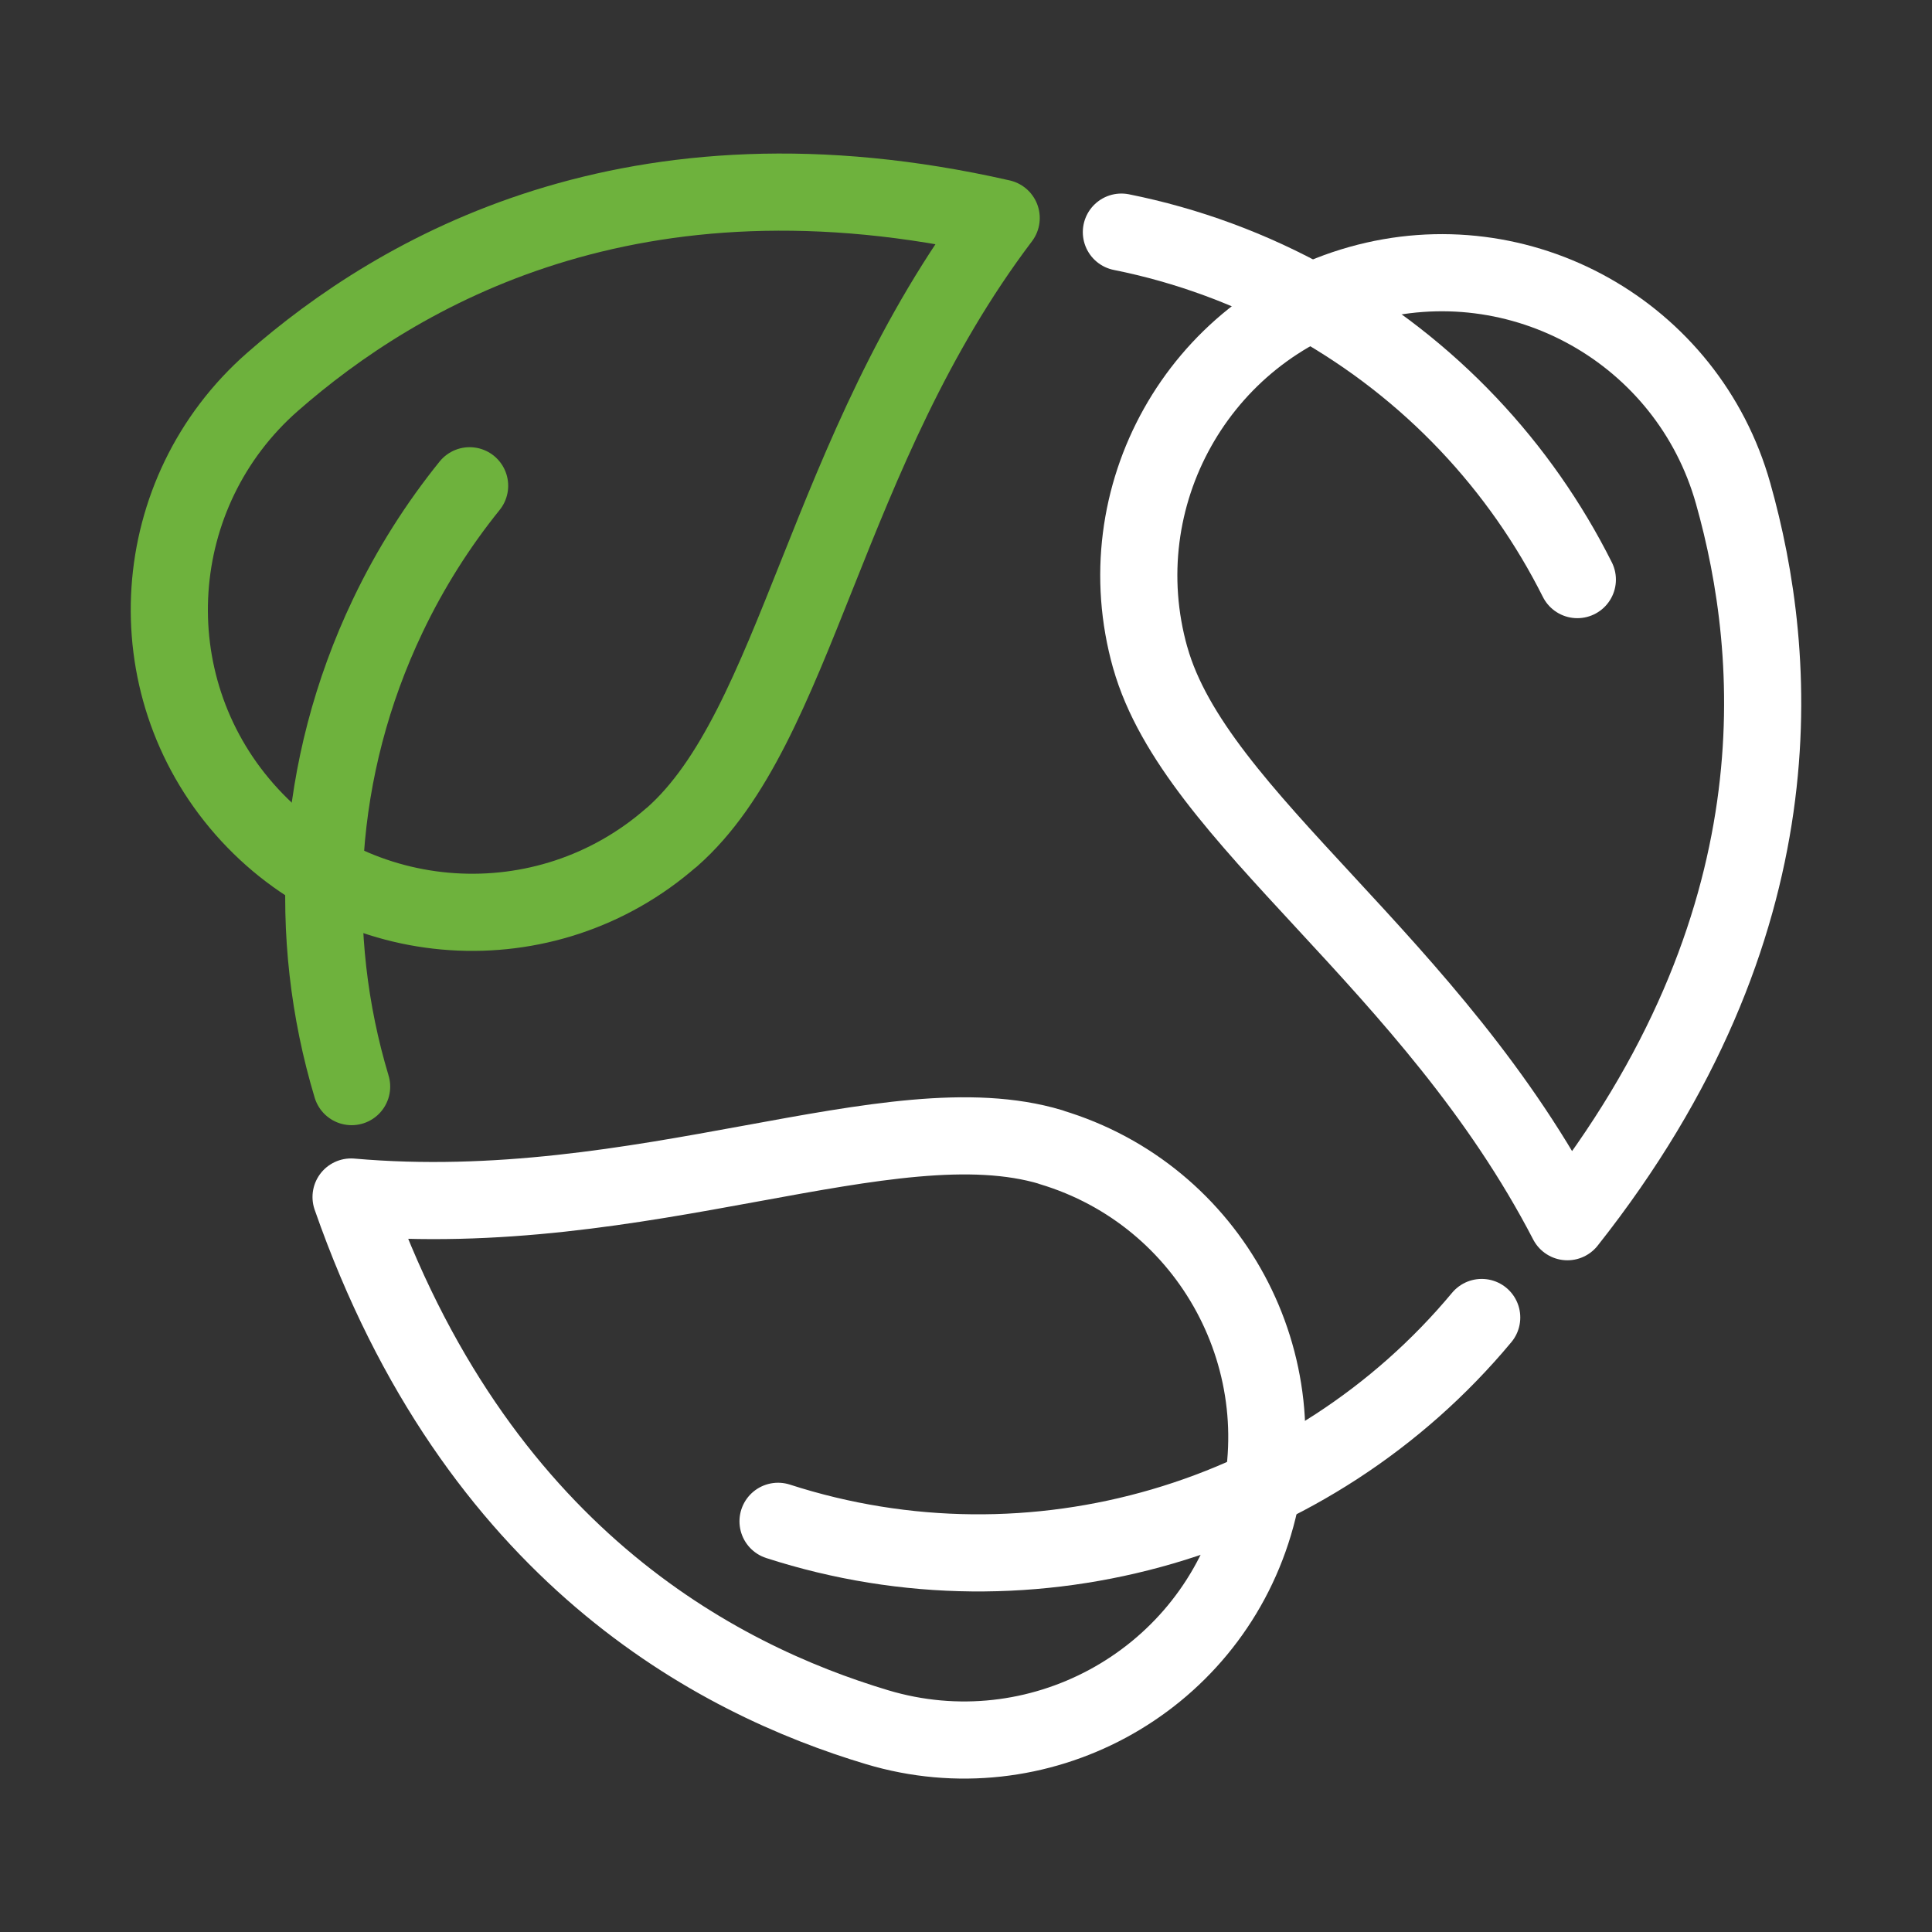
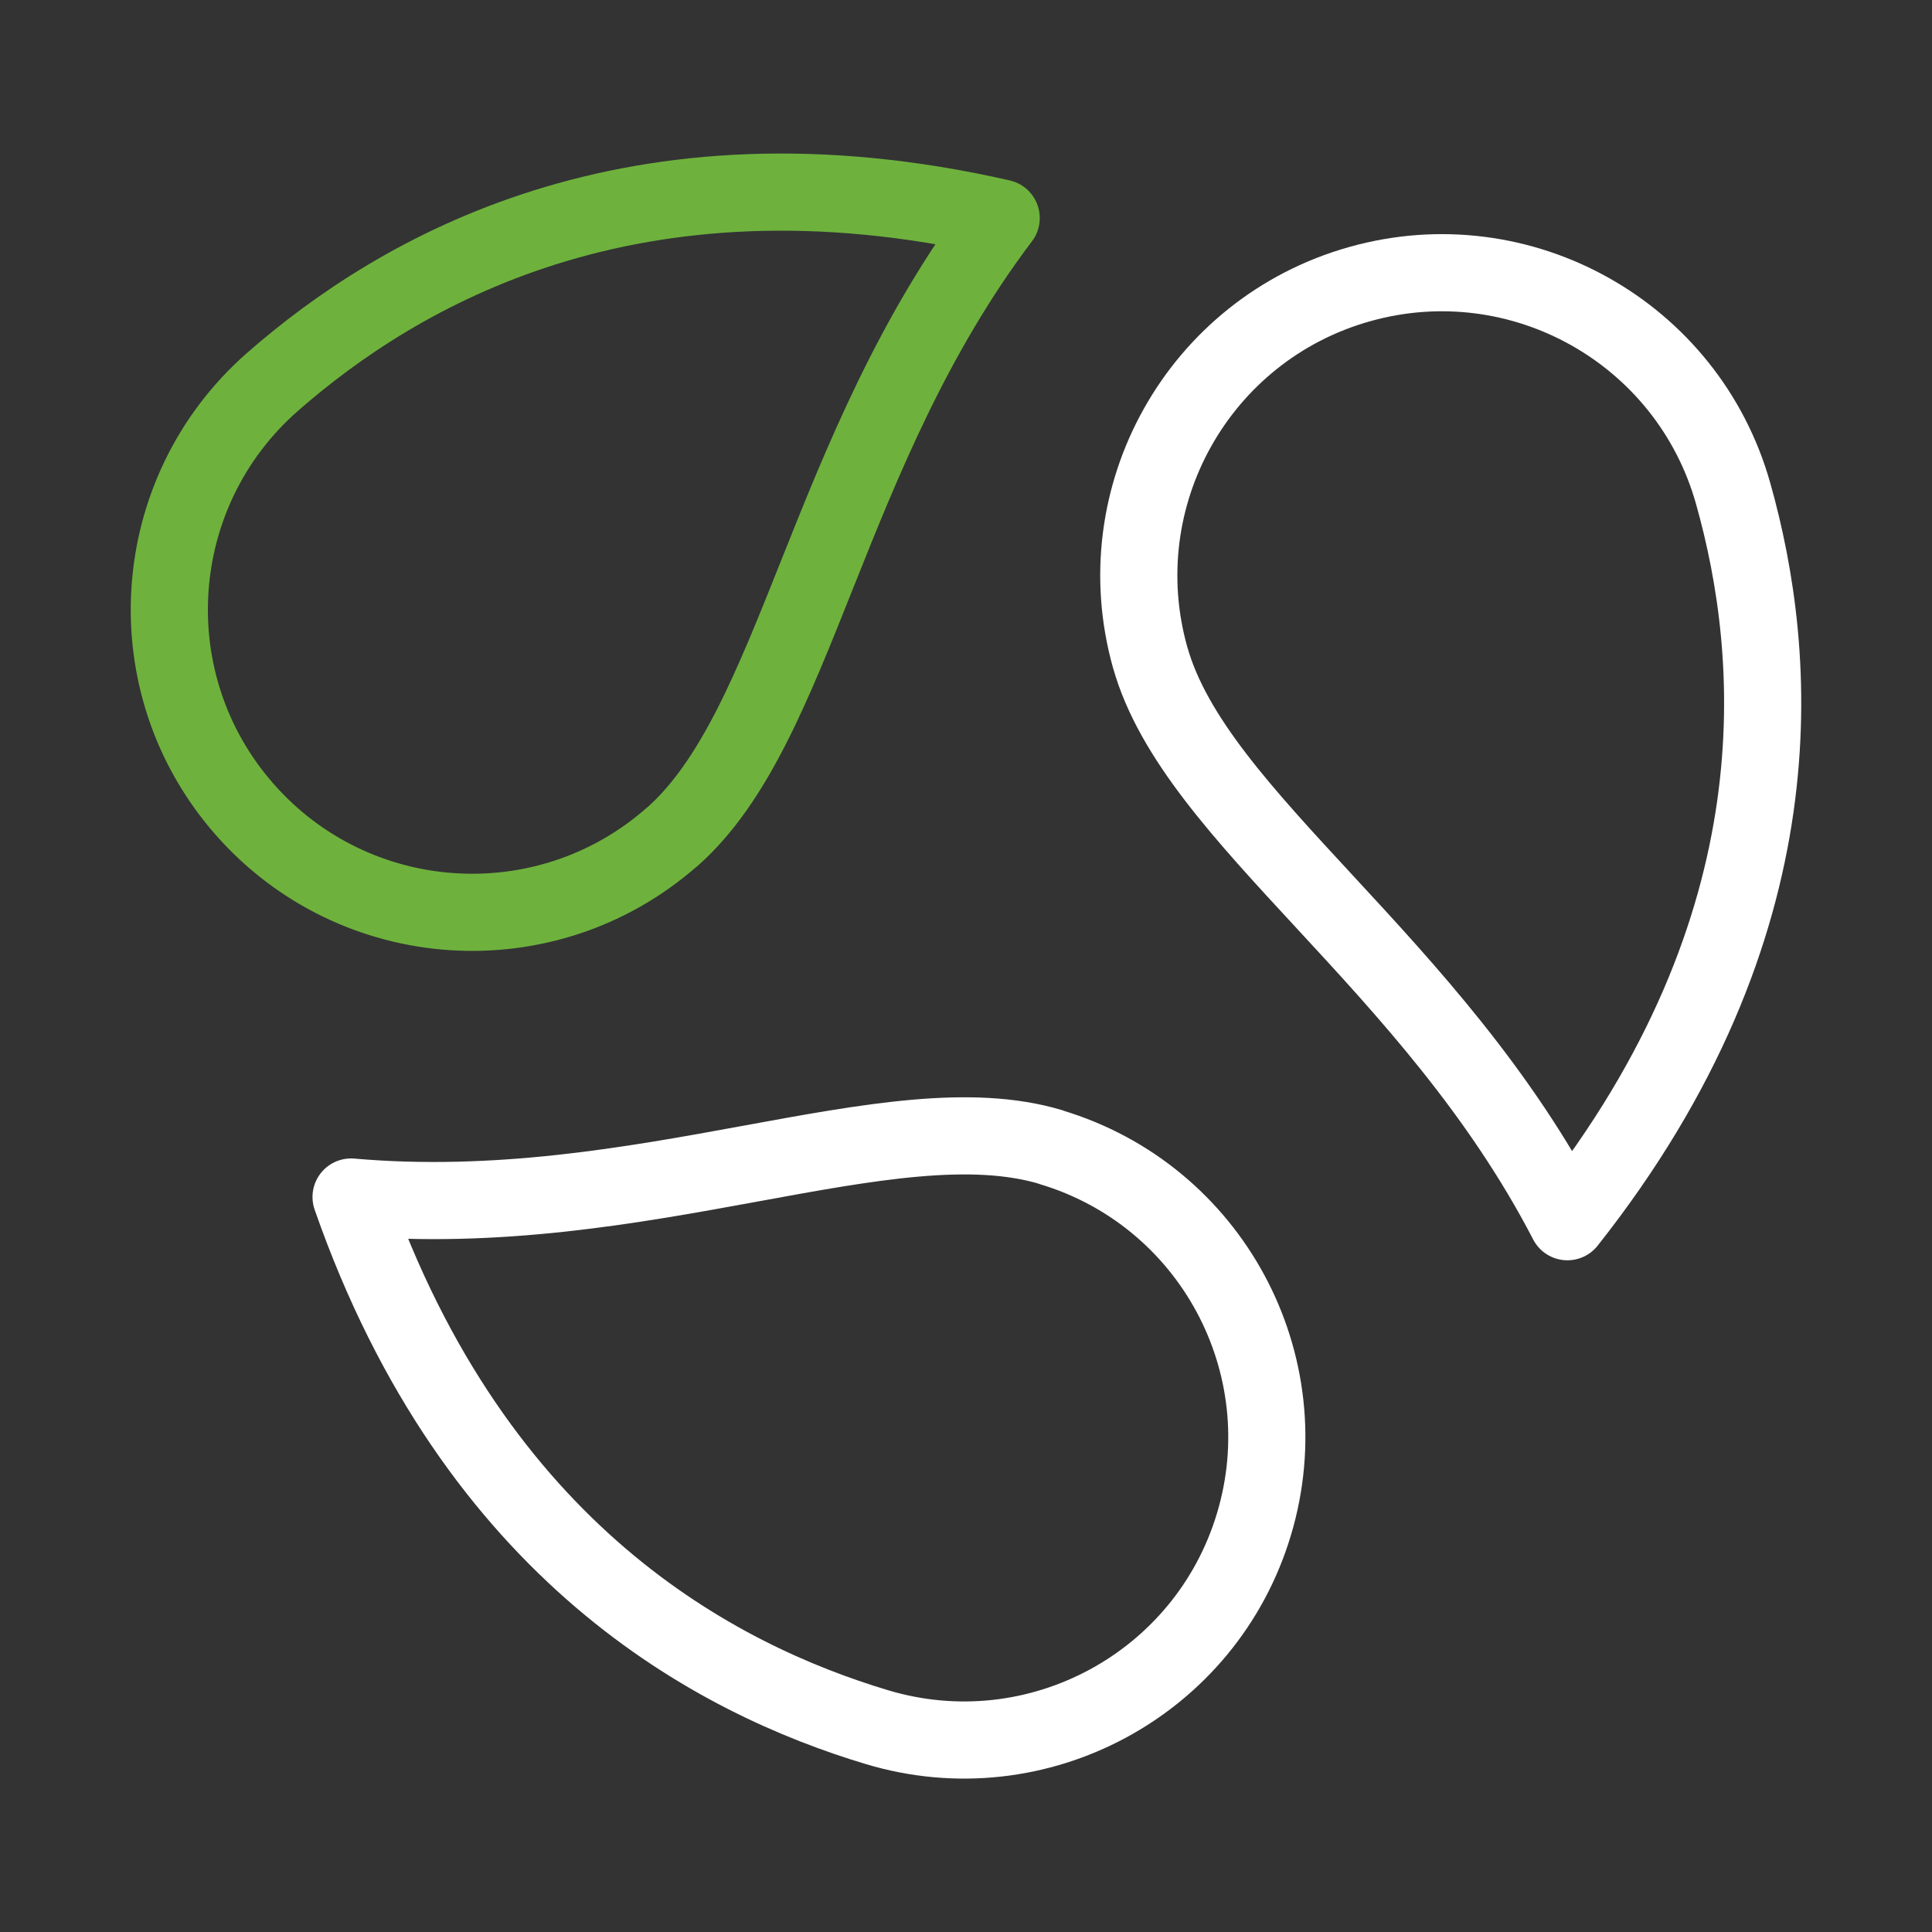
<svg xmlns="http://www.w3.org/2000/svg" id="transport" viewBox="0 0 140 140">
  <rect x="0" y="0" width="140" height="140" fill="#333333" stroke="none" />
  <path d="M48.67,60.68c9.11-7.99,11.07-27.94,23.88-44.88-26.73-6.09-43.69,3.89-52.8,11.87-9.11,7.99-10.03,21.85-2.04,30.96,7.99,9.11,21.85,10.03,30.96,2.04Z" style="fill:none; stroke:#6eb23d; stroke-linecap:round; stroke-linejoin:round; stroke-width:5.59px;" />
-   <path d="M83.35,47.65c3.28,11.66,20.46,22.02,30.23,40.88,17.01-21.5,15.3-41.11,12.01-52.77-3.28-11.66-15.4-18.46-27.07-15.17-11.66,3.28-18.46,15.4-15.17,27.07Z" style="fill:none; stroke:#fff; stroke-linecap:round; stroke-linejoin:round; stroke-width:5.59px;" />
+   <path d="M83.35,47.65c3.28,11.66,20.46,22.02,30.23,40.88,17.01-21.5,15.3-41.11,12.01-52.77-3.28-11.66-15.4-18.46-27.07-15.17-11.66,3.28-18.46,15.4-15.17,27.07" style="fill:none; stroke:#fff; stroke-linecap:round; stroke-linejoin:round; stroke-width:5.59px;" />
  <path d="M76.15,83.12c-11.61-3.48-29.55,5.48-50.71,3.62,9.04,25.88,26.51,34.94,38.12,38.42,11.61,3.48,23.84-3.12,27.31-14.72,3.48-11.61-3.12-23.84-14.72-27.31Z" style="fill:none; stroke:#fff; stroke-linecap:round; stroke-linejoin:round; stroke-width:5.59px;" />
-   <path d="M34.03,35.2c-2.29,2.84-4.29,5.98-5.93,9.42-5.29,11.09-5.9,23.21-2.62,34.12" style="fill:none; stroke:#6eb23d; stroke-linecap:round; stroke-linejoin:round; stroke-width:5.59px;" />
-   <path d="M114.3,42c-4.1-8.17-10.61-15.24-19.18-20.04-4.44-2.49-9.12-4.19-13.86-5.14" style="fill:none; stroke:#fff; stroke-linecap:round; stroke-linejoin:round; stroke-width:5.59px;" />
-   <path d="M56.38,110.24c18.53,5.99,38.75-.07,50.99-14.77" style="fill:none; stroke:#fff; stroke-linecap:round; stroke-linejoin:round; stroke-width:5.59px;" />
</svg>